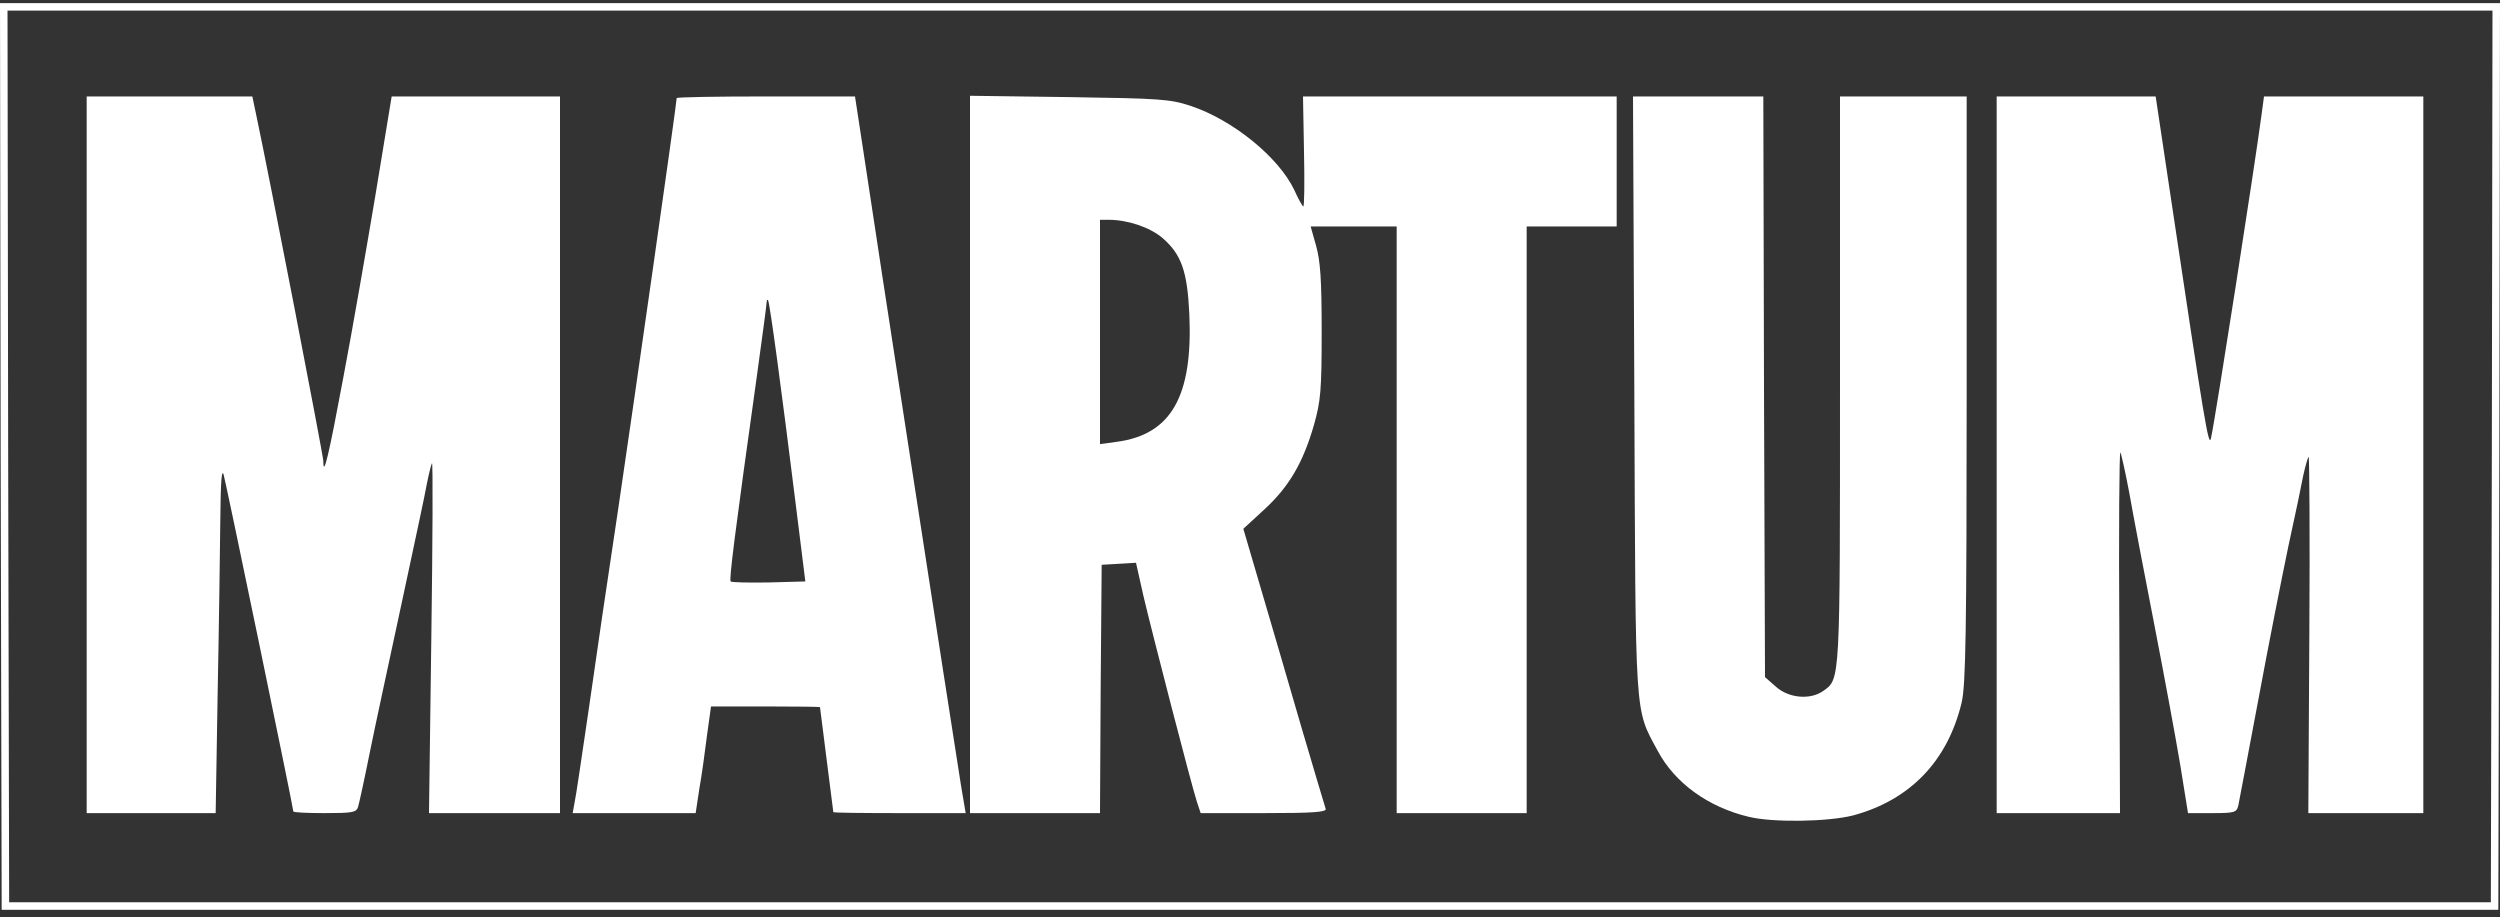
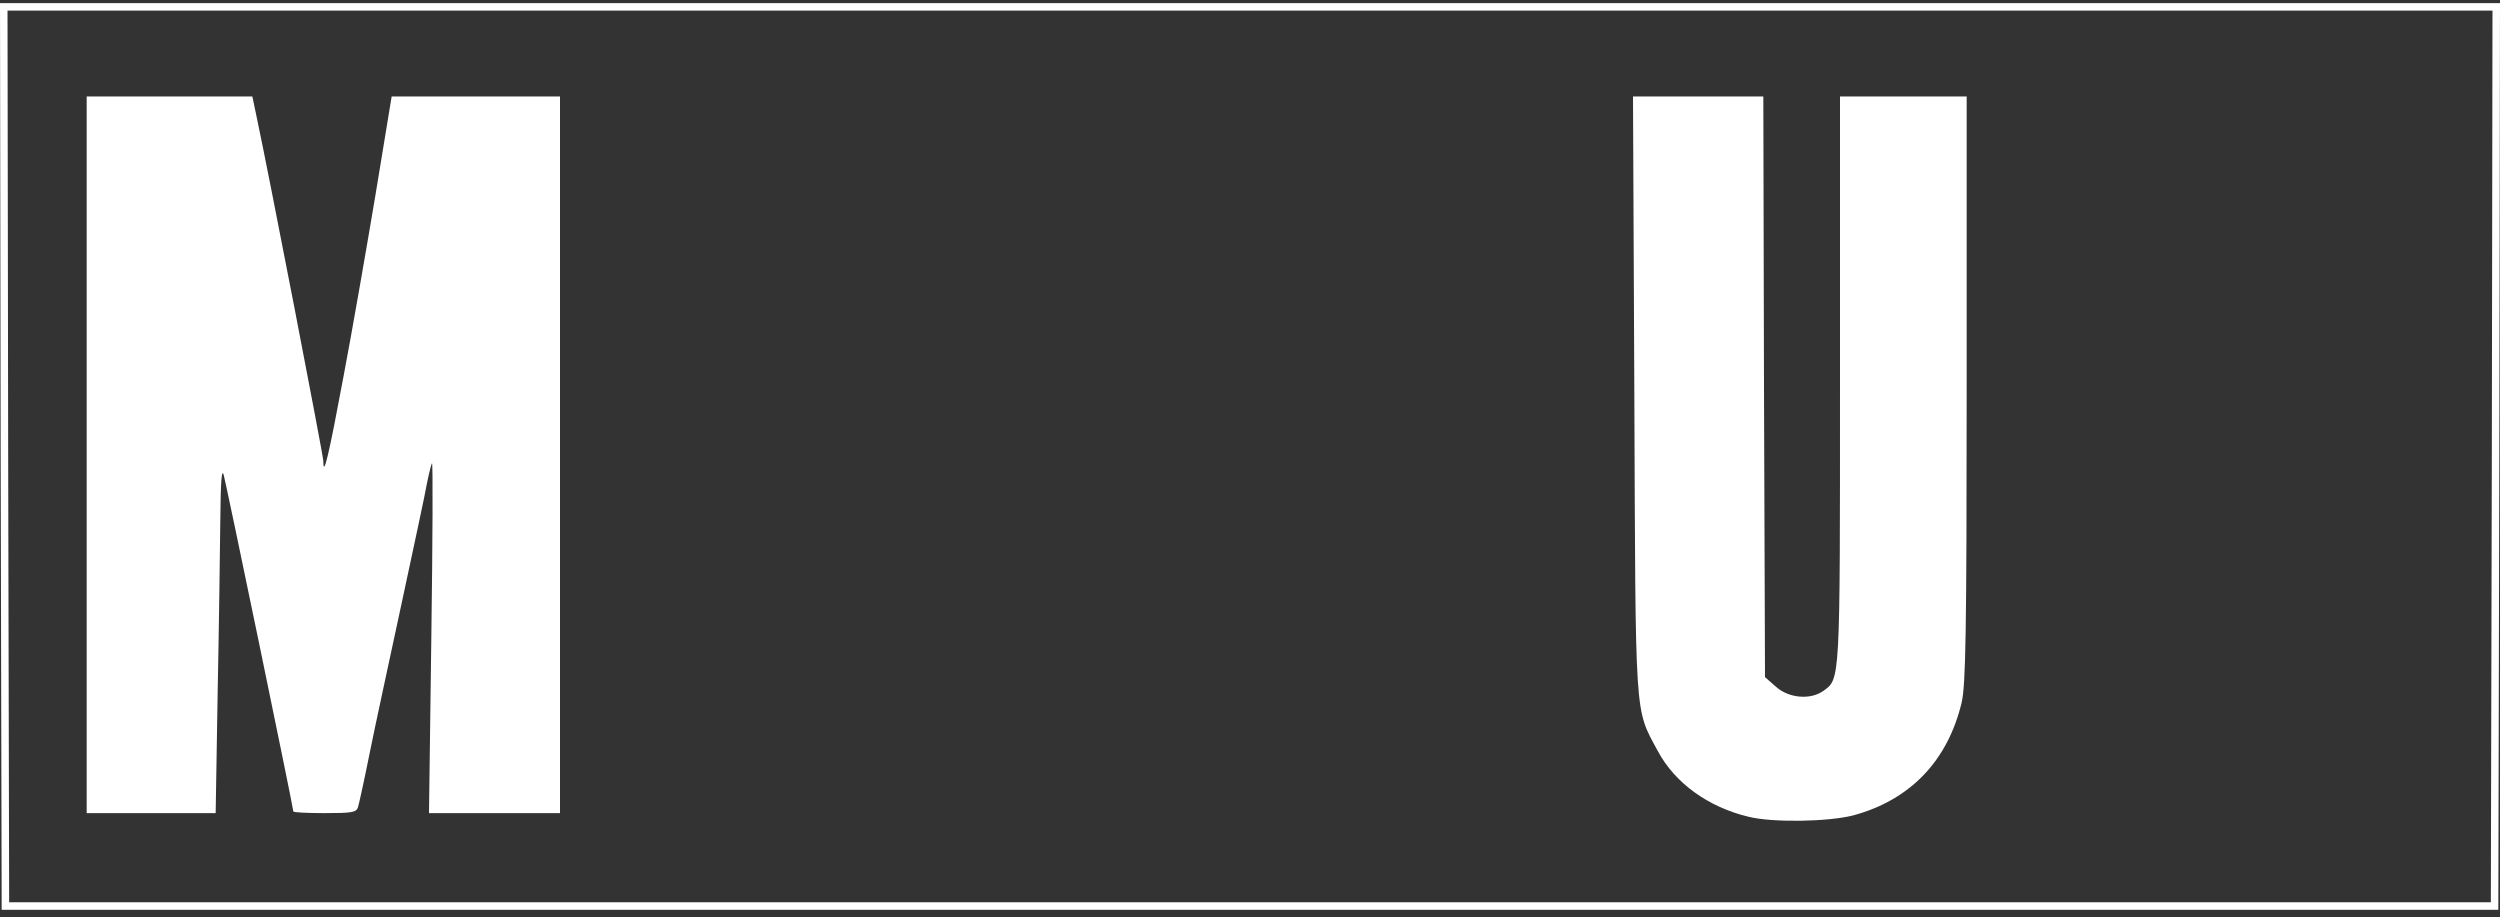
<svg xmlns="http://www.w3.org/2000/svg" width="199" height="73" viewBox="0 0 199 73" fill="none">
  <rect x="0" y="0" width="199" height="73" fill="#333333" stroke="none" />
-   <path fill-rule="evenodd" clip-rule="evenodd" d="M94.751 8.42C98.12 9.535 101.782 12.506 103.029 15.133C103.347 15.85 103.666 16.407 103.745 16.433C103.825 16.433 103.851 14.47 103.798 12.055L103.719 7.677H116.216H128.687V12.851V18.025H125.105H121.523V41.375V64.724H116.349H111.175V41.375V18.025H107.752H104.329L104.754 19.538C105.099 20.758 105.205 22.218 105.205 26.383C105.205 31.106 105.125 31.929 104.594 33.813C103.719 36.864 102.578 38.774 100.641 40.552L98.969 42.091L100.402 46.973C101.198 49.653 102.631 54.588 103.613 57.958C104.594 61.301 105.47 64.22 105.523 64.379C105.629 64.644 104.541 64.724 100.614 64.724H95.573L95.281 63.848C94.83 62.469 91.673 50.237 91.009 47.398L90.426 44.797L89.072 44.877L87.693 44.957L87.613 54.827L87.56 64.724H82.386H77.212V36.174V7.624L85.119 7.73C92.336 7.837 93.132 7.89 94.751 8.42ZM87.56 35.352V26.41V17.495H88.223C89.762 17.495 91.513 18.078 92.548 18.954C94.034 20.254 94.512 21.581 94.671 25.004C94.963 31.531 93.238 34.582 88.913 35.166L87.56 35.352Z" fill="white" />
-   <path fill-rule="evenodd" clip-rule="evenodd" d="M68.695 11.843C69.703 18.636 75.62 57.029 76.496 62.522L76.867 64.724H71.587C68.695 64.724 66.333 64.698 66.333 64.644C66.333 64.618 66.094 62.734 65.803 60.479C65.511 58.223 65.272 56.34 65.272 56.286C65.272 56.26 63.309 56.233 60.947 56.233H56.596L56.277 58.542C56.118 59.842 55.853 61.752 55.667 62.787L55.375 64.724H50.466H45.584L45.743 63.848C45.85 63.397 46.327 60.081 46.858 56.499C47.362 52.917 48.423 45.7 49.219 40.446C50.413 32.38 53.863 8.235 53.863 7.81C53.863 7.73 57.047 7.677 60.974 7.677H68.058L68.695 11.843ZM60.257 29.859C60.682 26.808 61.027 24.181 61.027 24.048C61.027 23.889 61.08 23.836 61.133 23.889C61.266 24.022 62.221 31.106 63.362 40.313L64.105 46.283L61.212 46.363C59.62 46.389 58.241 46.363 58.161 46.283C58.029 46.151 58.453 42.728 60.257 29.859Z" fill="white" />
  <path d="M20.404 9.19C21.465 14.178 25.737 36.28 25.737 36.705C25.737 38.084 26.162 36.307 27.329 30.045C28.046 26.277 29.187 19.697 29.903 15.425L31.177 7.677H37.863H44.576V36.201V64.724H39.349H34.148L34.334 50.741C34.44 43.046 34.467 36.811 34.387 36.864C34.334 36.944 34.148 37.66 33.989 38.456C33.856 39.252 32.928 43.55 31.973 48.008C31.017 52.466 29.85 57.825 29.425 59.948C29.001 62.071 28.576 64.008 28.497 64.246C28.364 64.671 28.019 64.724 25.843 64.724C24.464 64.724 23.349 64.671 23.349 64.591C23.349 64.299 18.016 38.536 17.804 37.793C17.645 37.262 17.565 38.35 17.538 41.269C17.512 43.603 17.432 49.839 17.326 55.119L17.167 64.724H12.02H6.899V36.201V7.677H13.505H20.086L20.404 9.19Z" fill="white" />
  <path d="M140.414 30.788L140.494 53.898L141.37 54.668C142.378 55.57 144.076 55.729 145.111 55.013C146.491 54.031 146.464 54.509 146.464 30.231V7.677H151.505H156.547V30.947C156.547 50.555 156.467 54.509 156.149 55.915C155.034 60.585 152.036 63.689 147.499 64.91C145.509 65.414 141.131 65.493 139.194 65.016C135.957 64.246 133.303 62.309 131.95 59.762C130.093 56.313 130.199 57.587 130.093 31.345L129.987 7.677H135.161H140.361L140.414 30.788Z" fill="white" />
-   <path d="M172.732 15.292C175.518 33.919 175.81 35.67 175.996 34.874C176.367 33.202 179.525 12.904 180.029 9.057L180.214 7.677H186.556H192.897V36.201V64.724H188.334H183.743L183.823 50.476C183.876 42.622 183.823 36.28 183.77 36.36C183.69 36.44 183.505 37.103 183.345 37.819C183.213 38.536 182.682 41.083 182.151 43.497C181.647 45.912 180.559 51.404 179.763 55.703C178.967 60.001 178.224 63.795 178.171 64.114C178.039 64.671 177.879 64.724 176.102 64.724H174.165L173.555 60.93C173.21 58.86 172.281 53.819 171.485 49.733C170.689 45.647 169.787 40.924 169.495 39.252C169.177 37.58 168.858 36.121 168.779 36.015C168.699 35.909 168.646 42.33 168.699 50.263L168.752 64.724H163.843H158.935V36.201V7.677H165.25H171.591L172.732 15.292Z" fill="white" />
  <path d="M198.569 72.12L198.648 36.333L198.701 0.547H0.299L0.352 36.333L0.431 72.12H198.569Z" stroke="white" stroke-width="0.597" />
</svg>